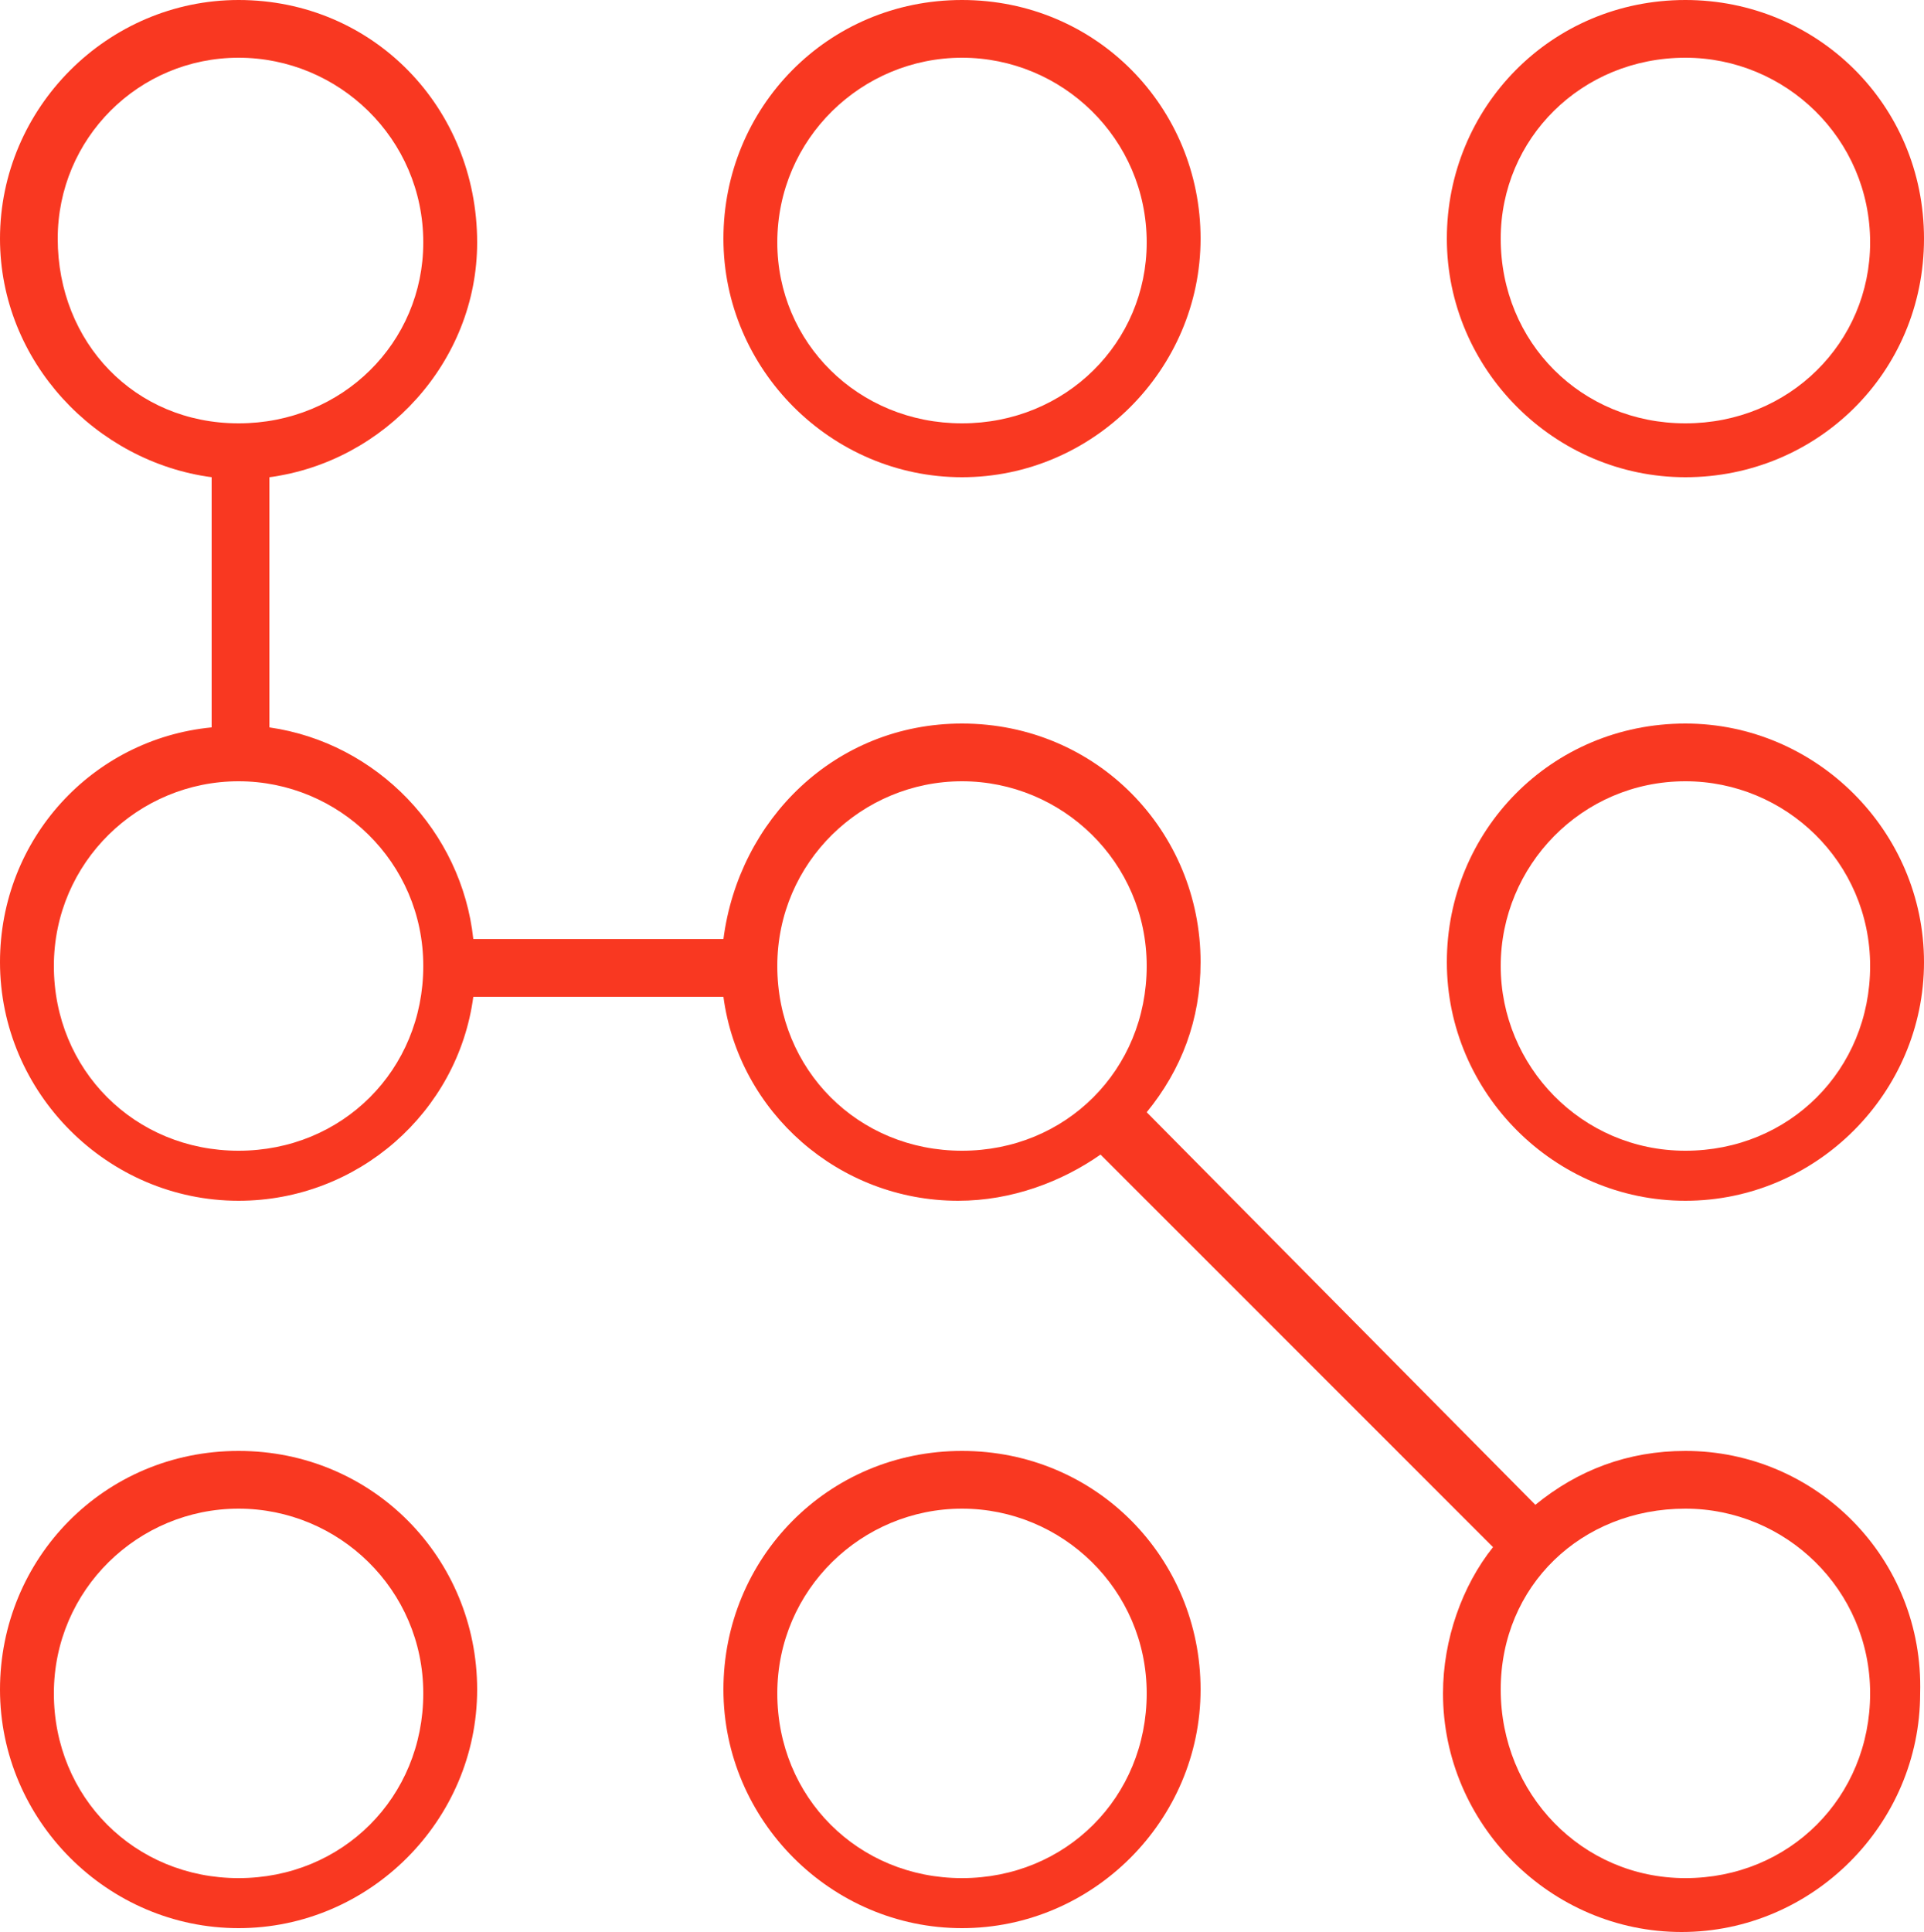
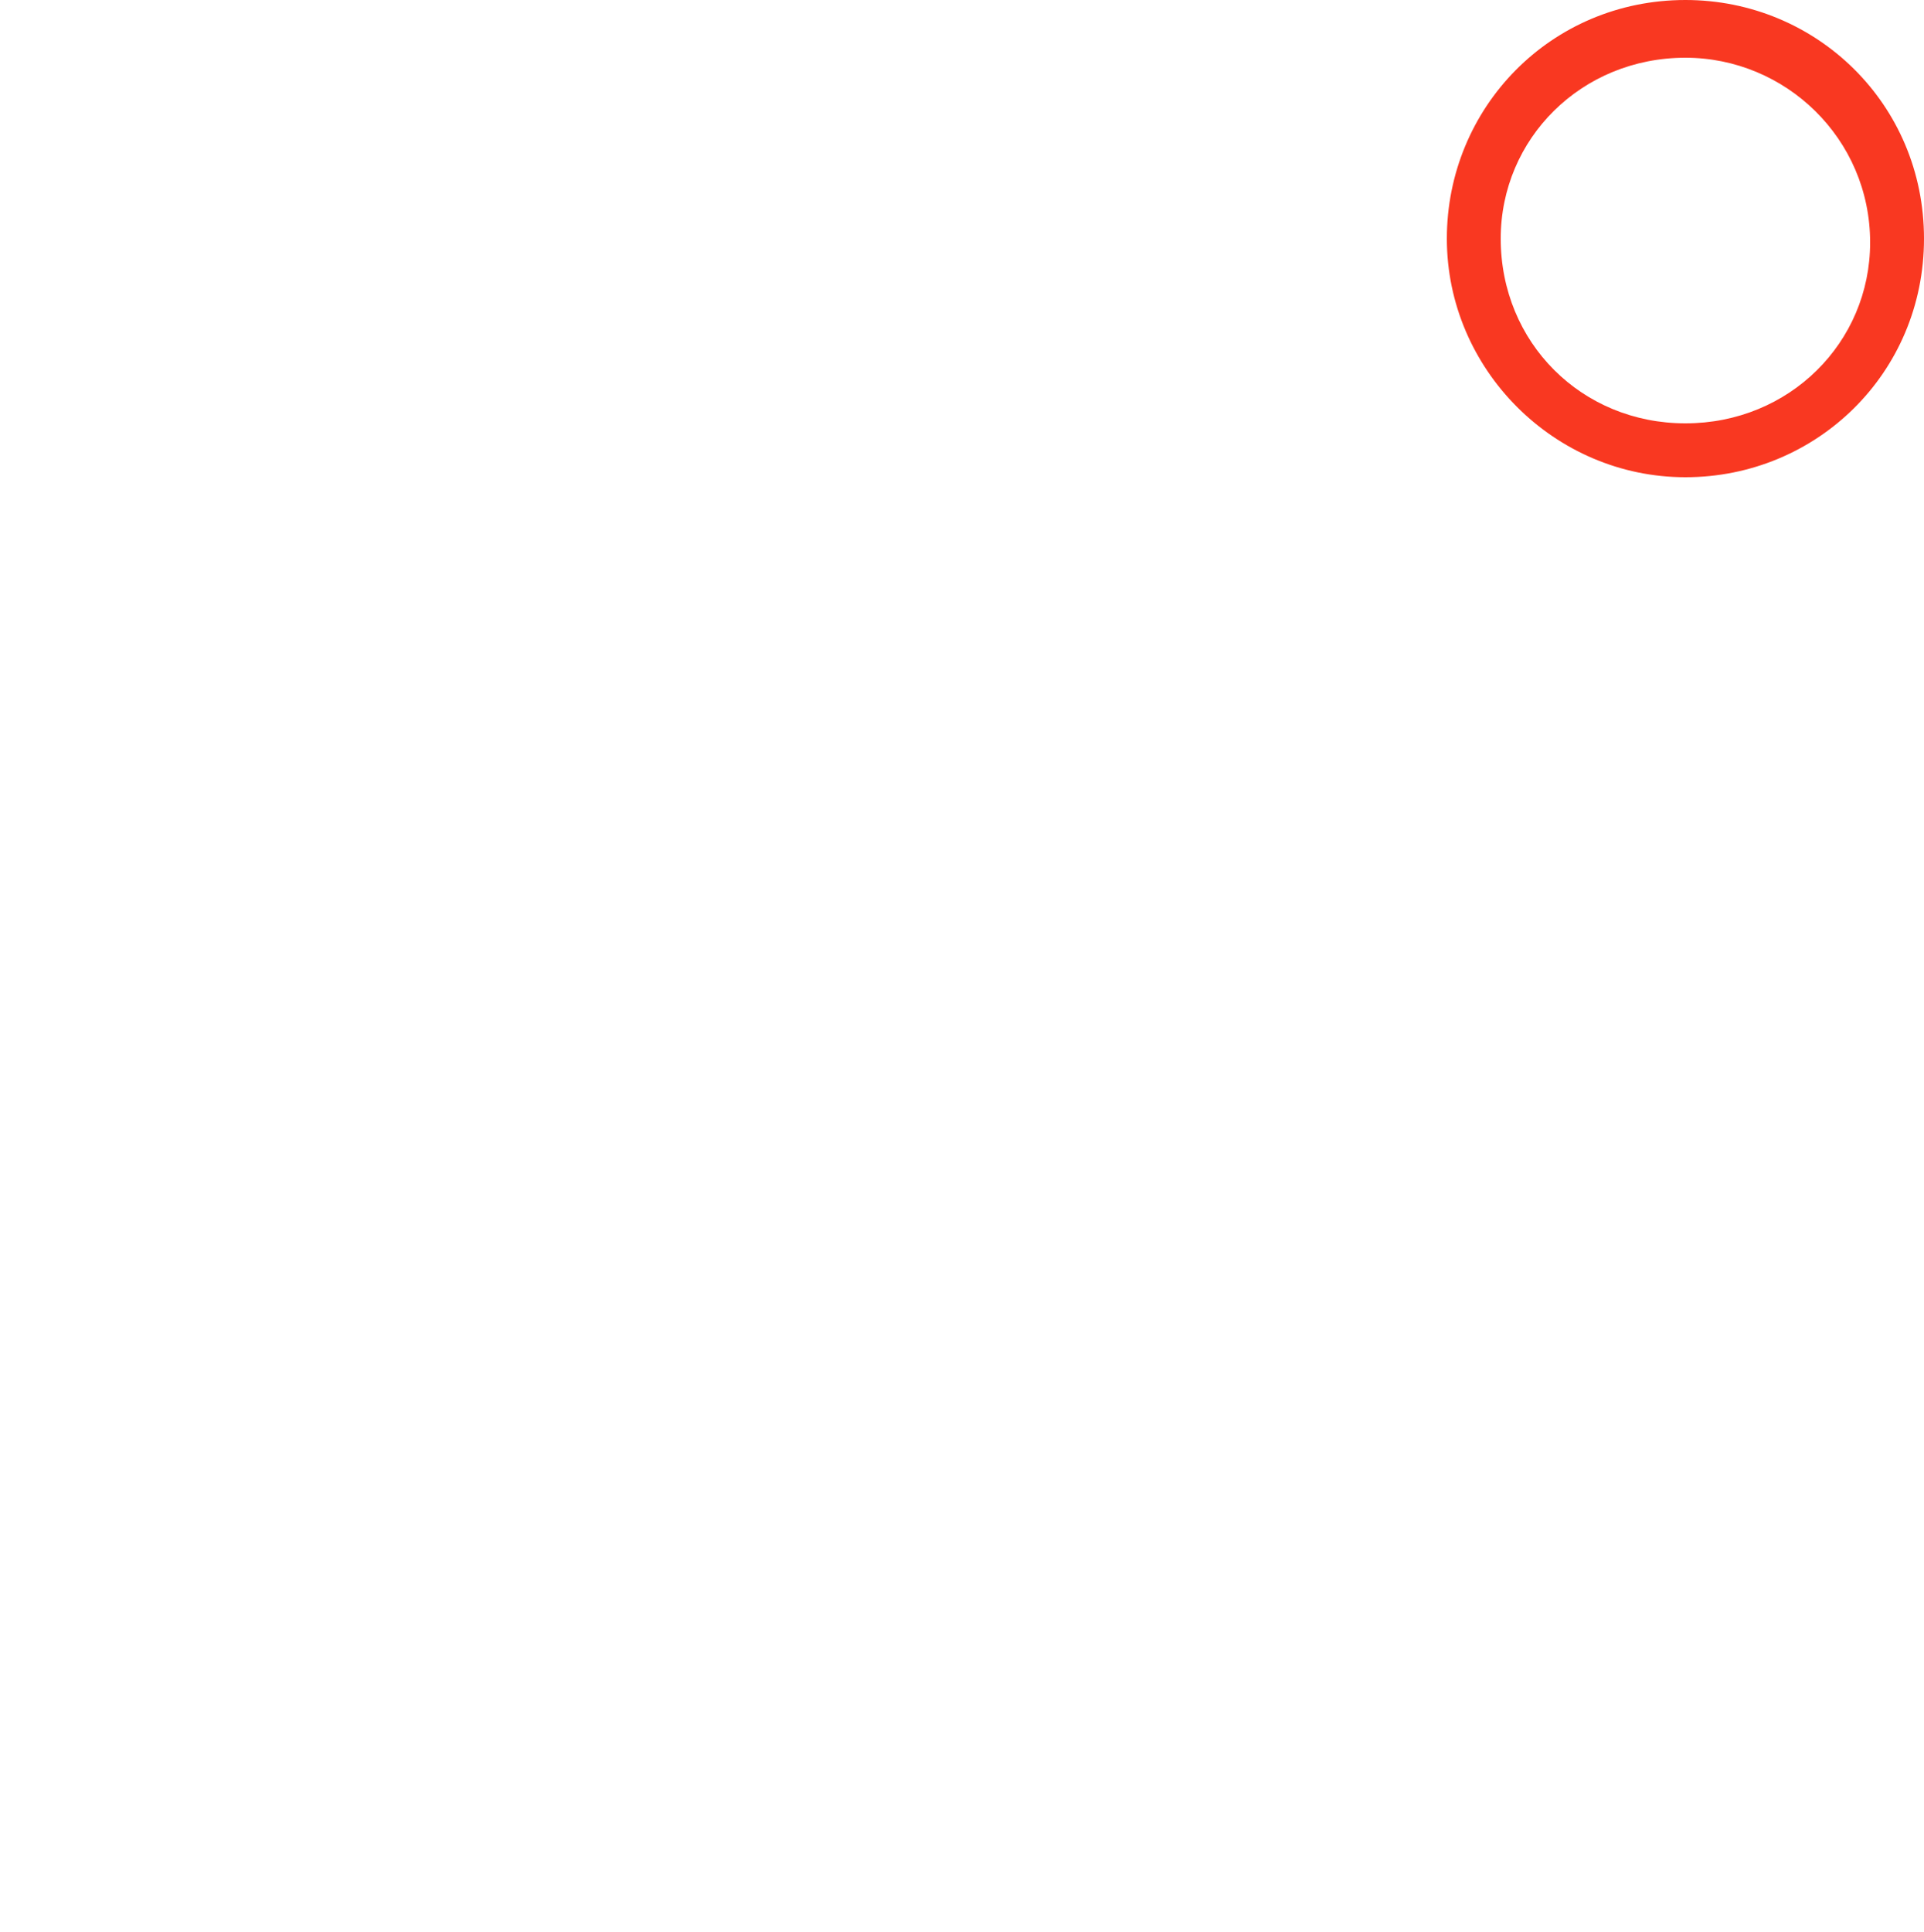
<svg xmlns="http://www.w3.org/2000/svg" version="1.1" id="Calque_1" x="0px" y="0px" width="50px" height="50.2px" viewBox="0 0 50 50.2" style="enable-background:new 0 0 50 50.2;" xml:space="preserve">
  <style type="text/css"> .st0{fill:#F93821;} </style>
  <g>
-     <path class="st0" d="M6.2,37.7c-3.5,0-6.2,2.8-6.2,6.2c0,3.4,2.8,6.2,6.2,6.2c3.4,0,6.2-2.8,6.2-6.2C12.4,40.5,9.7,37.7,6.2,37.7z M6.2,48.8c-2.7,0-4.8-2.1-4.8-4.8s2.2-4.8,4.8-4.8c2.6,0,4.8,2.1,4.8,4.8S8.9,48.8,6.2,48.8z" />
    <path class="st0" d="M43.8,12.4c3.4,0,6.2-2.7,6.2-6.2S47.2,0,43.8,0c-3.5,0-6.2,2.8-6.2,6.2S40.4,12.4,43.8,12.4z M43.8,1.5 c2.6,0,4.8,2.1,4.8,4.8c0,2.6-2.1,4.7-4.8,4.7S39,8.9,39,6.2C39,3.6,41.1,1.5,43.8,1.5z" />
-     <path class="st0" d="M43.8,18.8c-3.5,0-6.2,2.8-6.2,6.2c0,3.4,2.8,6.2,6.2,6.2c3.4,0,6.2-2.8,6.2-6.2C50,21.6,47.2,18.8,43.8,18.8z M43.8,29.9c-2.7,0-4.8-2.2-4.8-4.8c0-2.6,2.1-4.8,4.8-4.8c2.6,0,4.8,2.1,4.8,4.8C48.6,27.8,46.5,29.9,43.8,29.9z" />
-     <path class="st0" d="M43.8,37.7c-1.5,0-2.8,0.5-3.9,1.4L29.8,28.9c0.9-1.1,1.4-2.4,1.4-3.9c0-3.4-2.7-6.2-6.2-6.2 c-3.3,0-5.8,2.5-6.2,5.6h-6.5c-0.3-2.8-2.5-5.1-5.3-5.5v-6.5c3-0.4,5.4-3,5.4-6.1C12.4,2.8,9.7,0,6.2,0C2.8,0,0,2.8,0,6.2 c0,3.2,2.5,5.8,5.5,6.2v6.5C2.4,19.2,0,21.8,0,25c0,3.4,2.8,6.2,6.2,6.2c3.1,0,5.7-2.3,6.1-5.3h6.5c0.4,3,3,5.3,6.1,5.3 c1.4,0,2.7-0.5,3.7-1.2l10.2,10.2c-0.8,1-1.3,2.4-1.3,3.8c0,3.4,2.8,6.2,6.2,6.2c3.4,0,6.2-2.8,6.2-6.2 C50,40.5,47.2,37.7,43.8,37.7z M1.5,6.2c0-2.6,2.1-4.7,4.7-4.7c2.6,0,4.8,2.1,4.8,4.8C11,8.9,8.9,11,6.2,11S1.5,8.9,1.5,6.2z M6.2,29.9c-2.7,0-4.8-2.1-4.8-4.8c0-2.7,2.2-4.8,4.8-4.8c2.6,0,4.8,2.1,4.8,4.8C11,27.8,8.9,29.9,6.2,29.9z M20.2,25.1 c0-2.7,2.2-4.8,4.8-4.8s4.8,2.1,4.8,4.8c0,2.7-2.1,4.8-4.8,4.8S20.2,27.8,20.2,25.1z M43.8,48.8c-2.7,0-4.8-2.2-4.8-4.9 s2.1-4.7,4.8-4.7c2.6,0,4.8,2.1,4.8,4.8S46.5,48.8,43.8,48.8z" />
-     <path class="st0" d="M25,12.4c3.4,0,6.2-2.8,6.2-6.2S28.5,0,25,0s-6.2,2.8-6.2,6.2S21.6,12.4,25,12.4z M25,1.5 c2.6,0,4.8,2.1,4.8,4.8c0,2.6-2.1,4.7-4.8,4.7s-4.8-2.1-4.8-4.7C20.2,3.6,22.4,1.5,25,1.5z" />
-     <path class="st0" d="M25,37.7c-3.5,0-6.2,2.8-6.2,6.2c0,3.4,2.8,6.2,6.2,6.2s6.2-2.8,6.2-6.2C31.2,40.5,28.5,37.7,25,37.7z M25,48.8c-2.7,0-4.8-2.1-4.8-4.8s2.2-4.8,4.8-4.8s4.8,2.1,4.8,4.8S27.7,48.8,25,48.8z" />
  </g>
</svg>